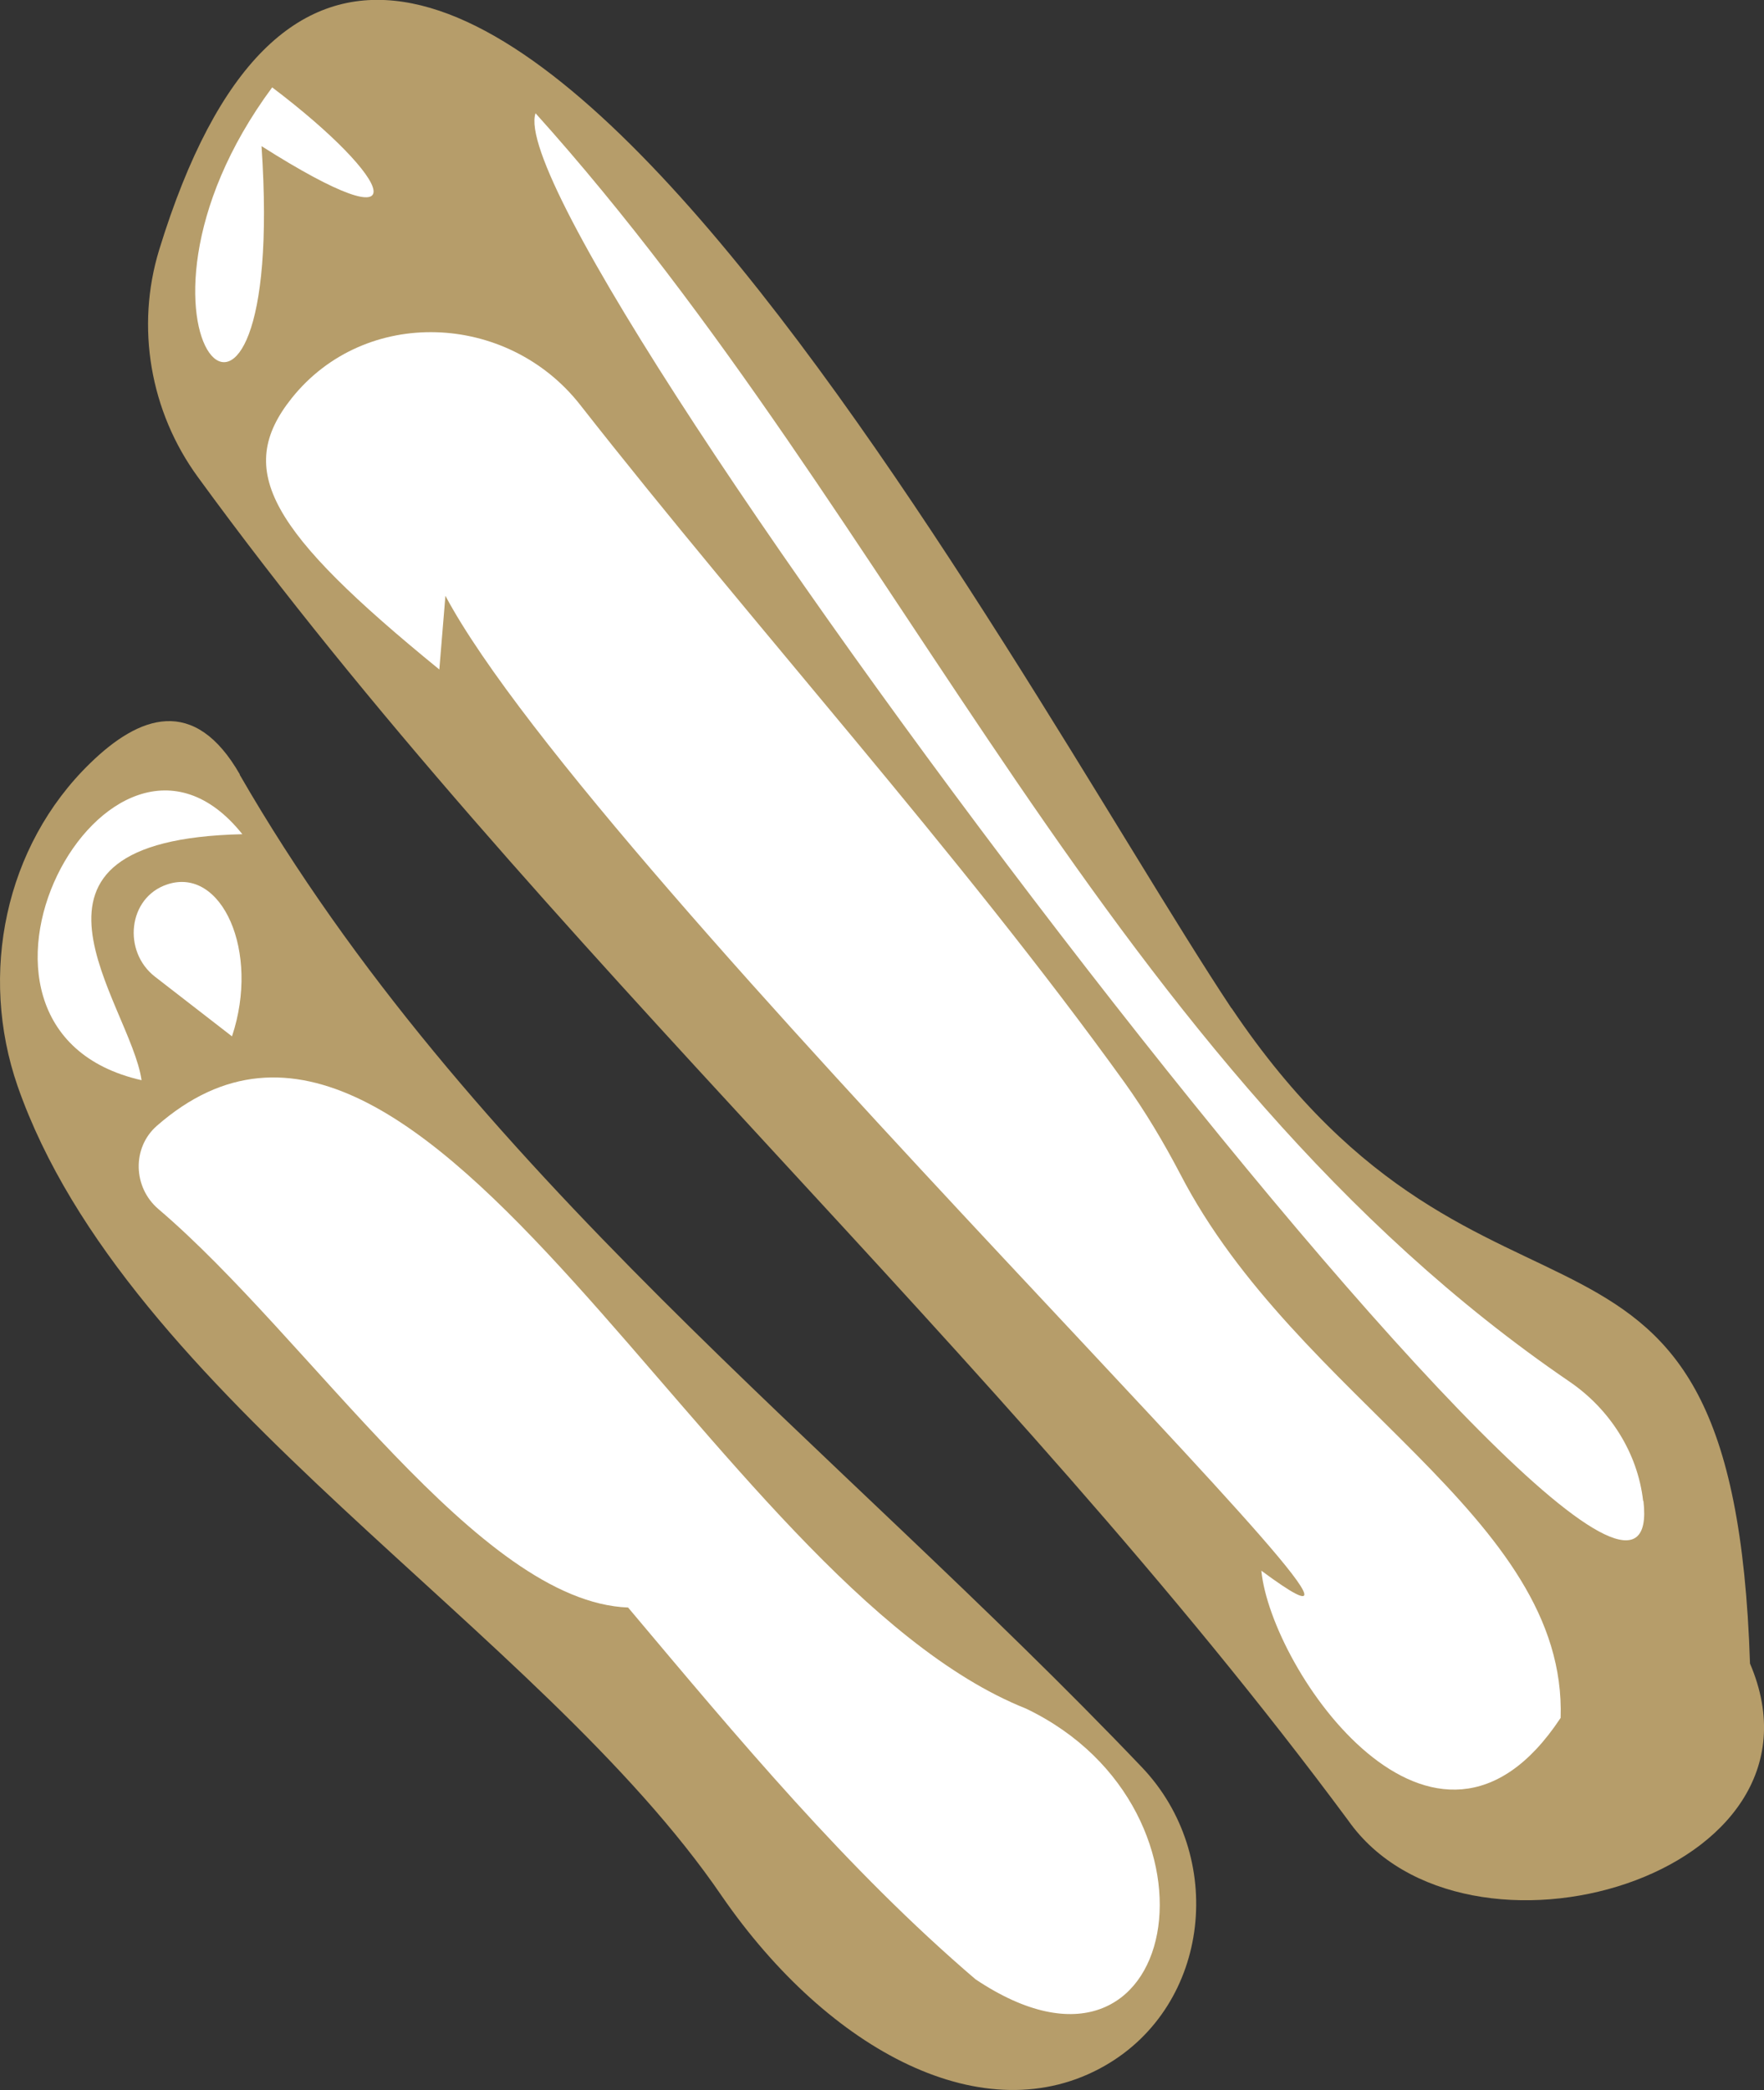
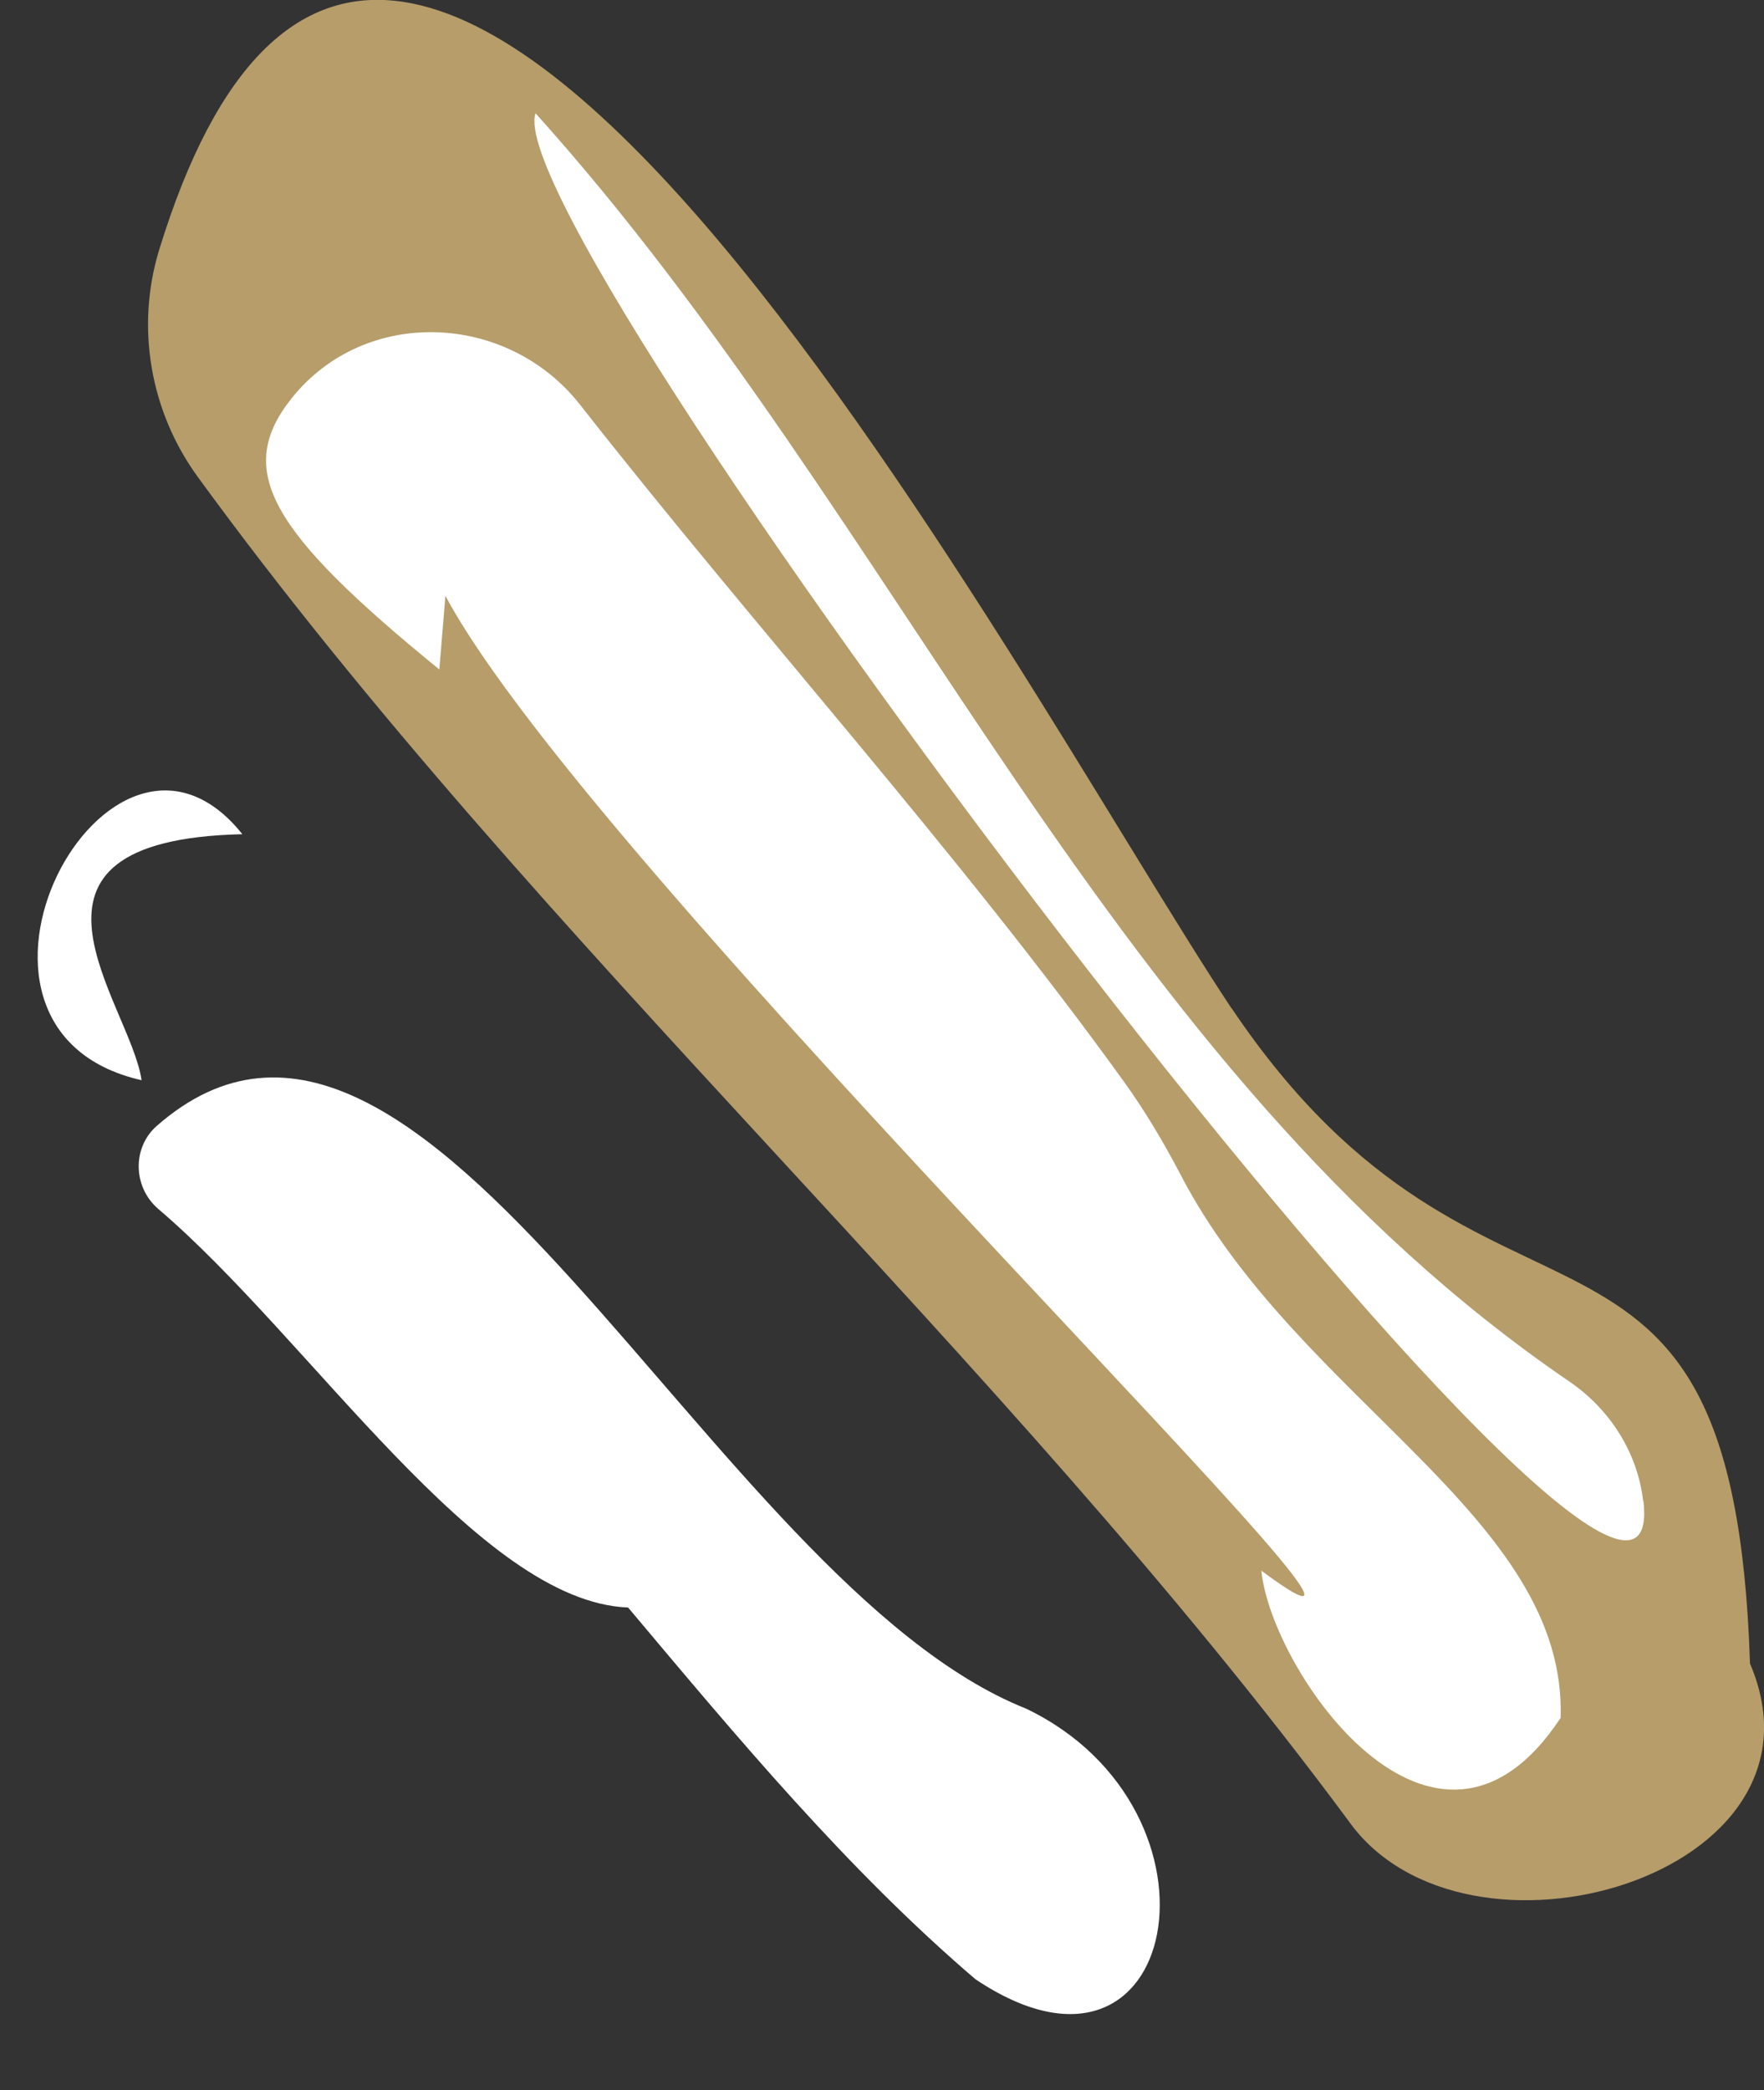
<svg xmlns="http://www.w3.org/2000/svg" id="Layer_2" data-name="Layer 2" viewBox="0 0 57.94 68.65">
  <rect x="0" y="0" width="57.94" height="68.65" fill="#333333" stroke="none" />
  <defs>
    <style>
      .cls-1 {
        fill: url(#linear-gradient);
      }

      .cls-2 {
        fill: #fff;
      }

      .cls-3 {
        fill: #b69d6a;
      }
    </style>
    <linearGradient id="linear-gradient" x1="-9.02" y1="-1014.96" x2="-8.93" y2="-1014.96" gradientTransform="translate(461.89 966.79) rotate(-25.26)" gradientUnits="userSpaceOnUse">
      <stop offset="0" stop-color="#fff" />
      <stop offset="1" stop-color="#fff" />
    </linearGradient>
  </defs>
  <g id="Layer_1-2" data-name="Layer 1">
    <g>
      <path class="cls-3" d="m40.45,33.12C33.18,22.17,12.9-16.76,5.23,8.2c-.78,2.54-.3,5.32,1.27,7.47,11.22,15.4,26.35,28.69,37.78,44.12,3.81,5.42,16.19,1.83,13.2-5.15-.55-17.14-8.57-8.93-17.03-21.53Z" />
-       <path class="cls-2" d="m8.94,2.87c4.03,3.05,4.96,5.3-.35,1.93.86,12.67-5.56,6.06.35-1.93Z" />
      <path class="cls-2" d="m51.25,56.44c-4.13,6.23-9.5-1.58-9.82-4.85,8.22,6.09-21.9-22.82-26.8-32.02-.11,1.34-.14,1.72-.2,2.42-5.58-4.55-6.74-6.54-4.85-8.91,2.41-3.02,7.08-2.83,9.47.21,5.76,7.35,12.44,14.7,17.89,22.27.68.95,1.28,1.96,1.82,2.99,3.85,7.45,12.72,11.24,12.5,17.88Z" />
-       <path class="cls-2" d="m53.98,49.3C55.14,59.33,16.19,7.83,17.59,3.72c12.05,13.39,18.79,31.3,33.96,41.66,1.32.9,2.24,2.33,2.42,3.92Z" />
+       <path class="cls-2" d="m53.98,49.3C55.14,59.33,16.19,7.83,17.59,3.72c12.05,13.39,18.79,31.3,33.96,41.66,1.32.9,2.24,2.33,2.42,3.92" />
      <path class="cls-1" d="m20.52,52.66s.08.09.11.13c.02,0,.04,0,.06,0-.05-.04-.12-.1-.17-.14Z" />
-       <path class="cls-3" d="m7.88,25.44c-1.5-2.62-3.32-1.93-4.92-.37C.16,27.79-.7,31.99.58,35.68c3.57,10.22,17.14,17.82,23.13,26.6,3.52,5.1,8.65,7.82,12.58,5.57,3.49-2,3.99-6.9,1.21-9.81-10.07-10.56-22.13-19.59-29.63-32.6Z" />
      <path class="cls-2" d="m7.96,27.4c-8.4.19-3.67,5.55-3.31,8.08-7.42-1.68-1.07-13.57,3.31-8.08Z" />
-       <path class="cls-2" d="m7.62,34.04l-2.53-1.96c-1.07-.83-.89-2.6.4-3.03,1.79-.6,3.06,2.2,2.13,4.99Z" />
      <path class="cls-2" d="m32.04,65.01c-4.22-3.61-7.81-7.93-11.41-12.21-4.92-.19-10.43-8.83-15.43-13.09-.83-.71-.87-2.01-.05-2.73,8.82-7.73,18.18,15.01,28.55,19.14,6.97,3.34,5.07,13.4-1.66,8.89Z" />
    </g>
  </g>
</svg>